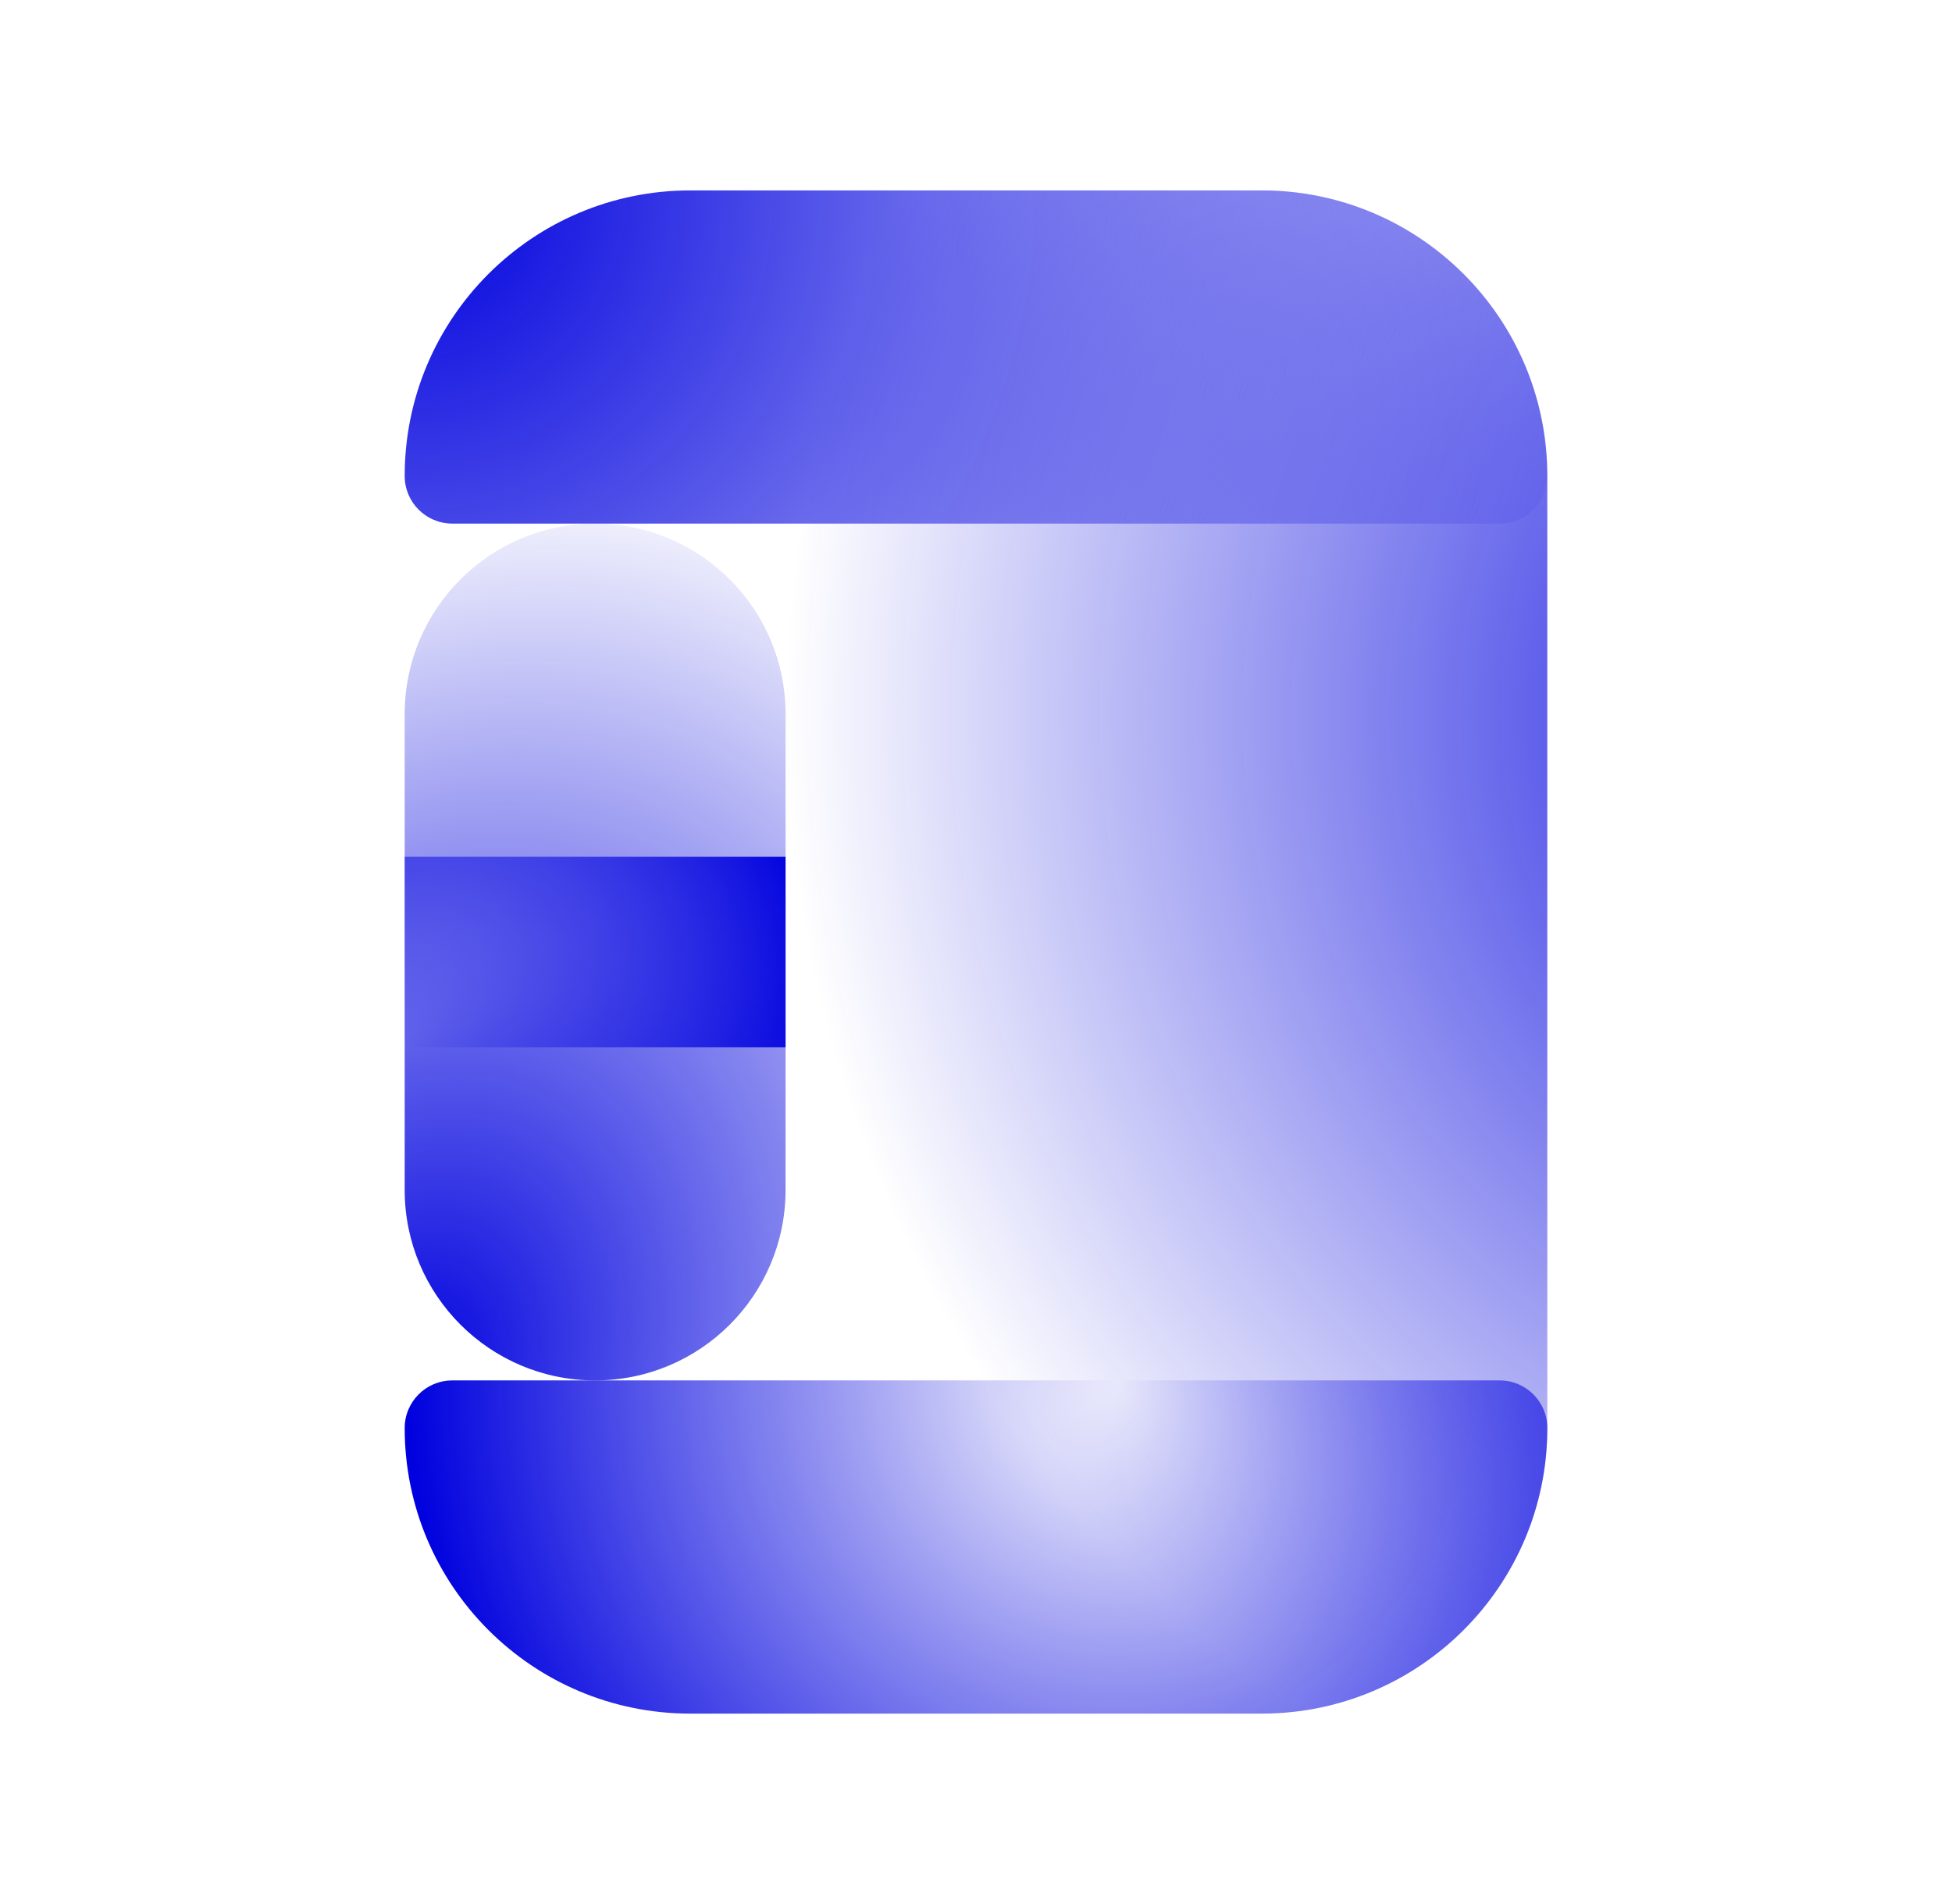
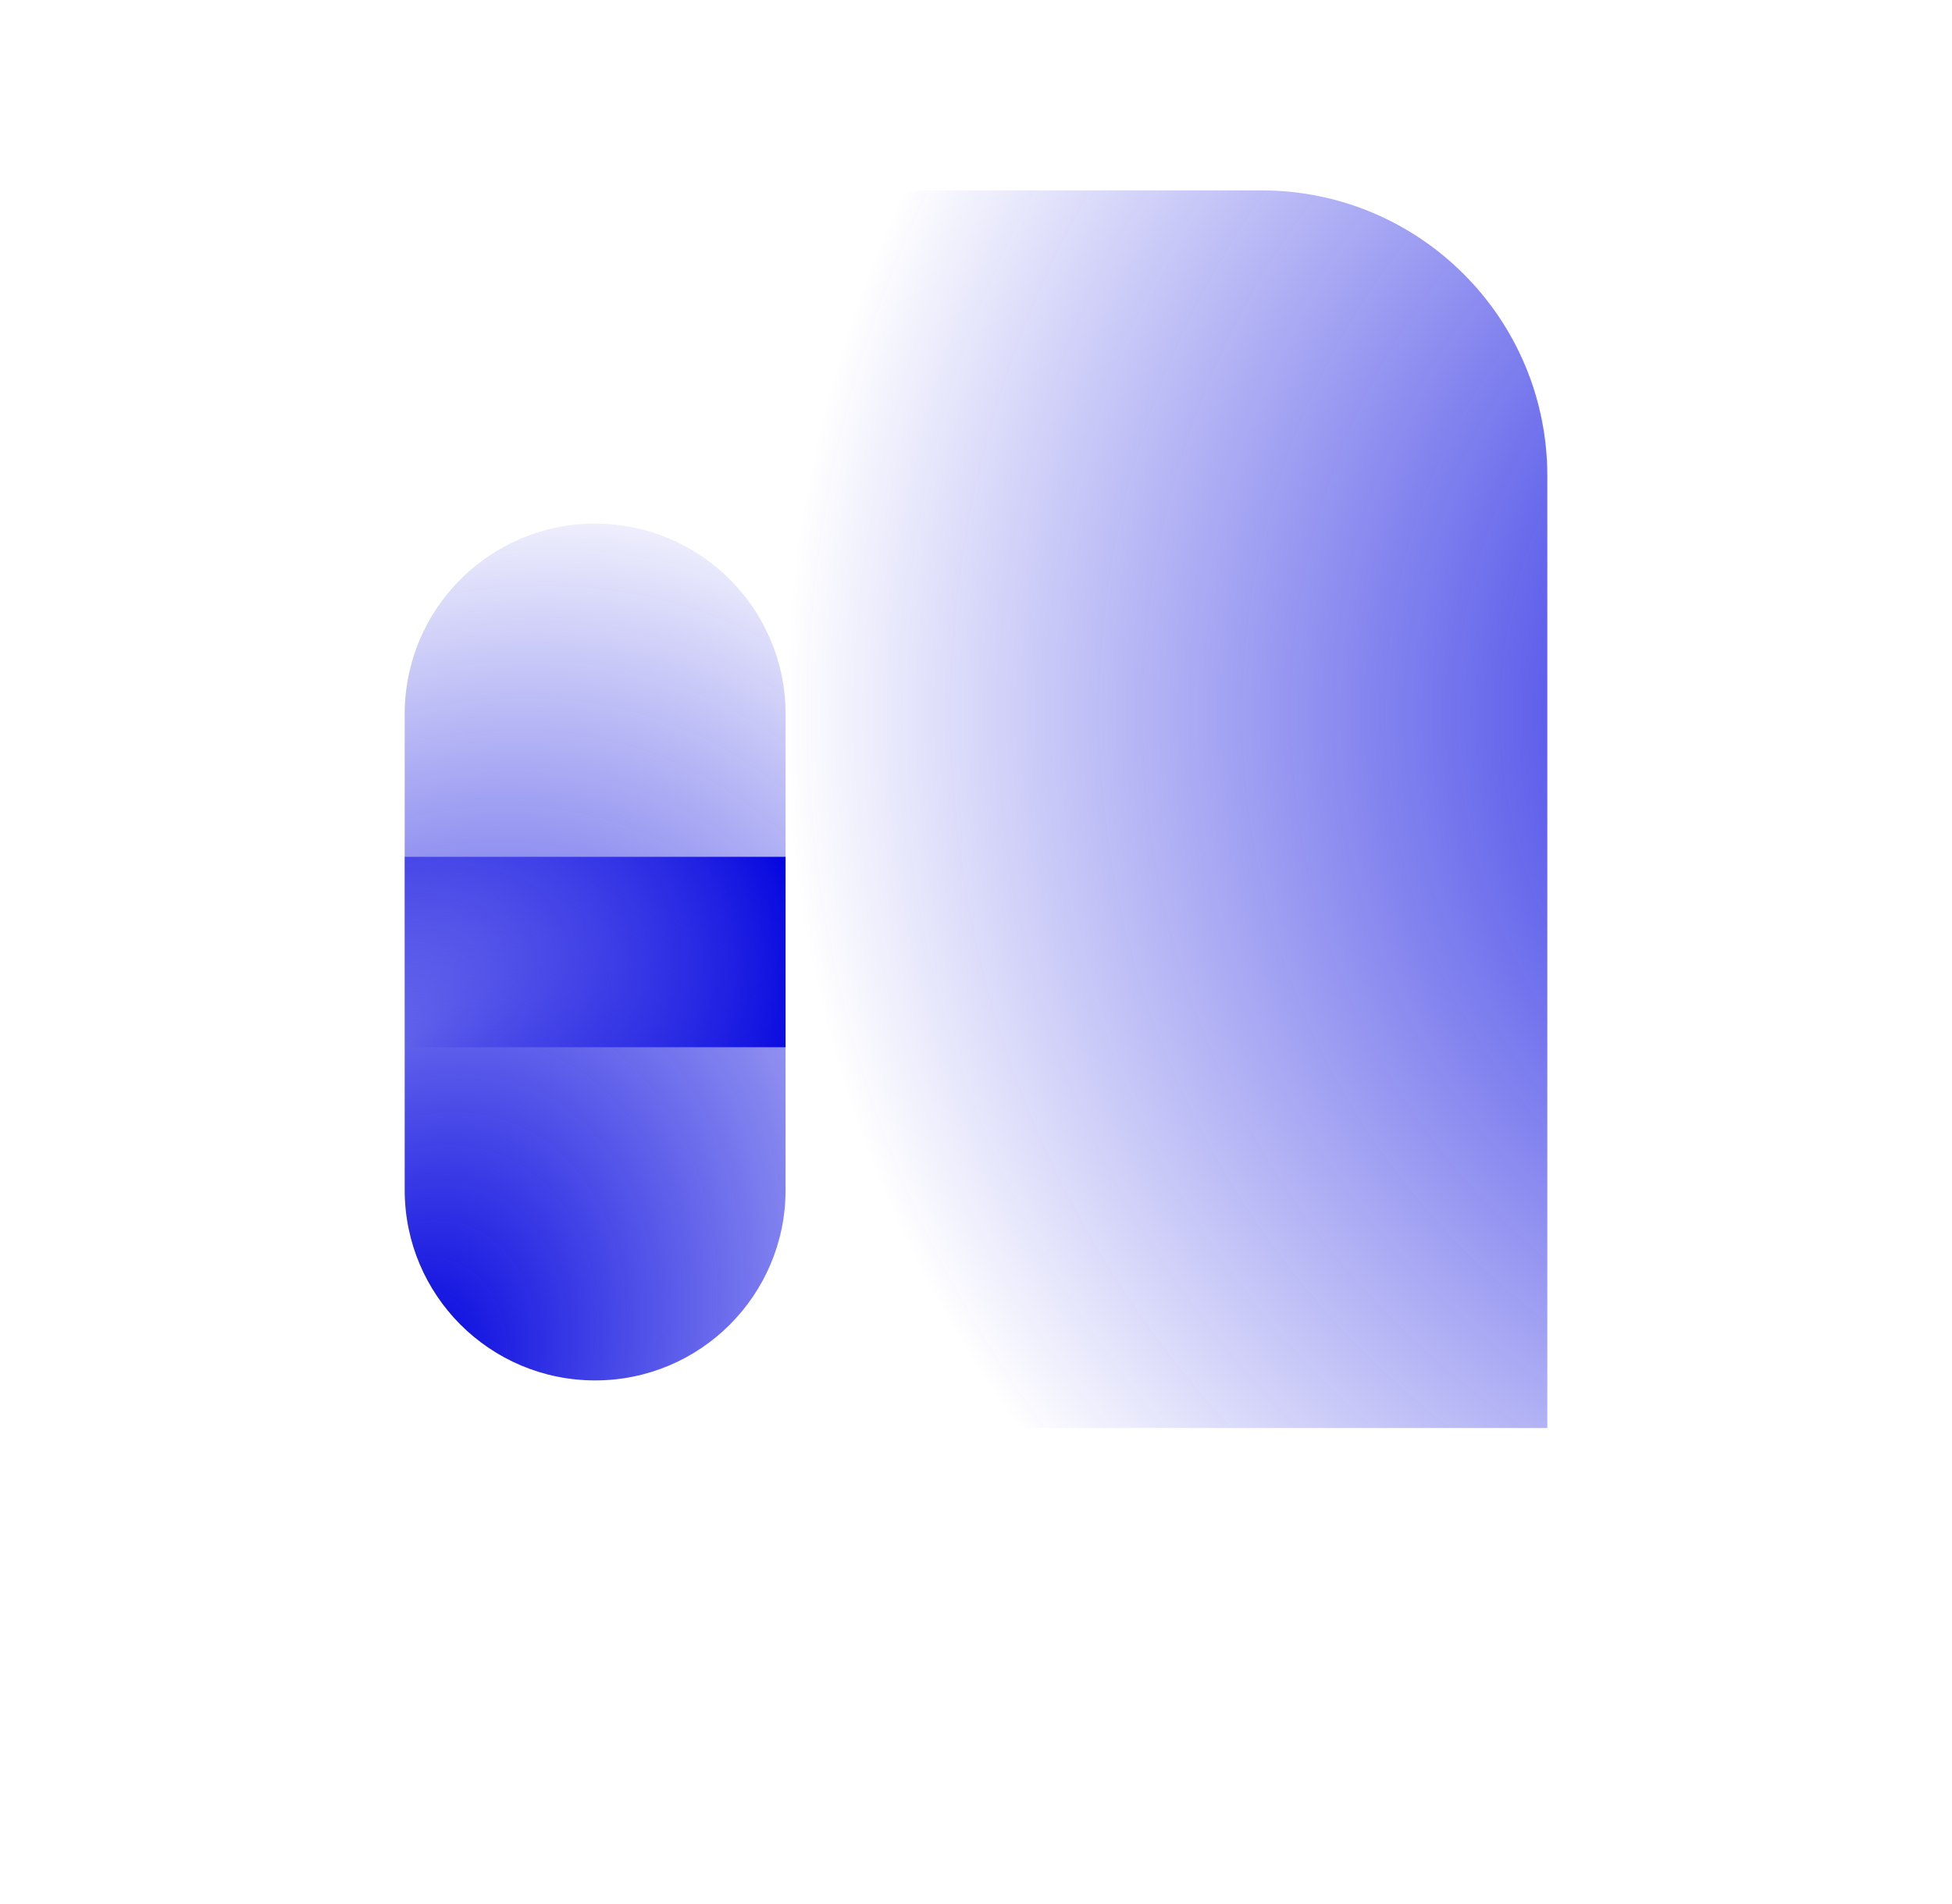
<svg xmlns="http://www.w3.org/2000/svg" width="41" height="40" viewBox="0 0 41 40" fill="none">
-   <path d="M16.5 7C16.5 5.343 17.843 4 19.5 4H26.5C29.814 4 32.5 6.686 32.5 10V30C32.5 33.314 29.814 36 26.5 36H19.5C17.843 36 16.5 34.657 16.5 33V7Z" fill="url(#paint0_radial_5225_2881)" />
+   <path d="M16.5 7C16.5 5.343 17.843 4 19.5 4H26.5C29.814 4 32.5 6.686 32.5 10V30H19.5C17.843 36 16.5 34.657 16.5 33V7Z" fill="url(#paint0_radial_5225_2881)" />
  <path d="M8.5 15C8.5 12.791 10.291 11 12.5 11C14.709 11 16.5 12.791 16.5 15V25C16.5 27.209 14.709 29 12.5 29C10.291 29 8.5 27.209 8.5 25V15Z" fill="url(#paint1_radial_5225_2881)" />
-   <path d="M8.5 30C8.5 29.448 8.948 29 9.5 29H31.5C32.052 29 32.5 29.448 32.5 30C32.5 33.314 29.814 36 26.5 36H14.5C11.186 36 8.5 33.314 8.5 30Z" fill="url(#paint2_radial_5225_2881)" />
-   <path d="M8.5 10C8.5 6.686 11.186 4 14.5 4L26.5 4C29.814 4 32.5 6.686 32.5 10C32.5 10.552 32.052 11 31.5 11H9.5C8.948 11 8.5 10.552 8.5 10Z" fill="url(#paint3_radial_5225_2881)" />
  <path d="M8.5 18H16.5V22H8.5V18Z" fill="url(#paint4_radial_5225_2881)" />
  <defs>
    <radialGradient id="paint0_radial_5225_2881" cx="0" cy="0" r="1" gradientUnits="userSpaceOnUse" gradientTransform="translate(42 15) rotate(180) scale(25.5)">
      <stop stop-color="#0001DE" />
      <stop offset="1" stop-color="#0001DE" stop-opacity="0" />
    </radialGradient>
    <radialGradient id="paint1_radial_5225_2881" cx="0" cy="0" r="1" gradientUnits="userSpaceOnUse" gradientTransform="translate(8.5 29) rotate(-66.037) scale(20.108 14.926)">
      <stop stop-color="#0001DE" />
      <stop offset="1" stop-color="#0001DE" stop-opacity="0" />
    </radialGradient>
    <radialGradient id="paint2_radial_5225_2881" cx="0" cy="0" r="1" gradientUnits="userSpaceOnUse" gradientTransform="translate(23.5 29) rotate(180) scale(15)">
      <stop stop-color="#0001DE" stop-opacity="0" />
      <stop offset="1" stop-color="#0001DE" />
    </radialGradient>
    <radialGradient id="paint3_radial_5225_2881" cx="0" cy="0" r="1" gradientUnits="userSpaceOnUse" gradientTransform="translate(8.5 4) scale(26.5)">
      <stop stop-color="#0001DE" />
      <stop offset="1" stop-color="#0001DE" stop-opacity="0" />
    </radialGradient>
    <radialGradient id="paint4_radial_5225_2881" cx="0" cy="0" r="1" gradientUnits="userSpaceOnUse" gradientTransform="translate(8.5 22) rotate(-26.565) scale(9.131 7.304)">
      <stop stop-color="#0001DE" stop-opacity="0" />
      <stop offset="1" stop-color="#0001DE" />
    </radialGradient>
  </defs>
</svg>